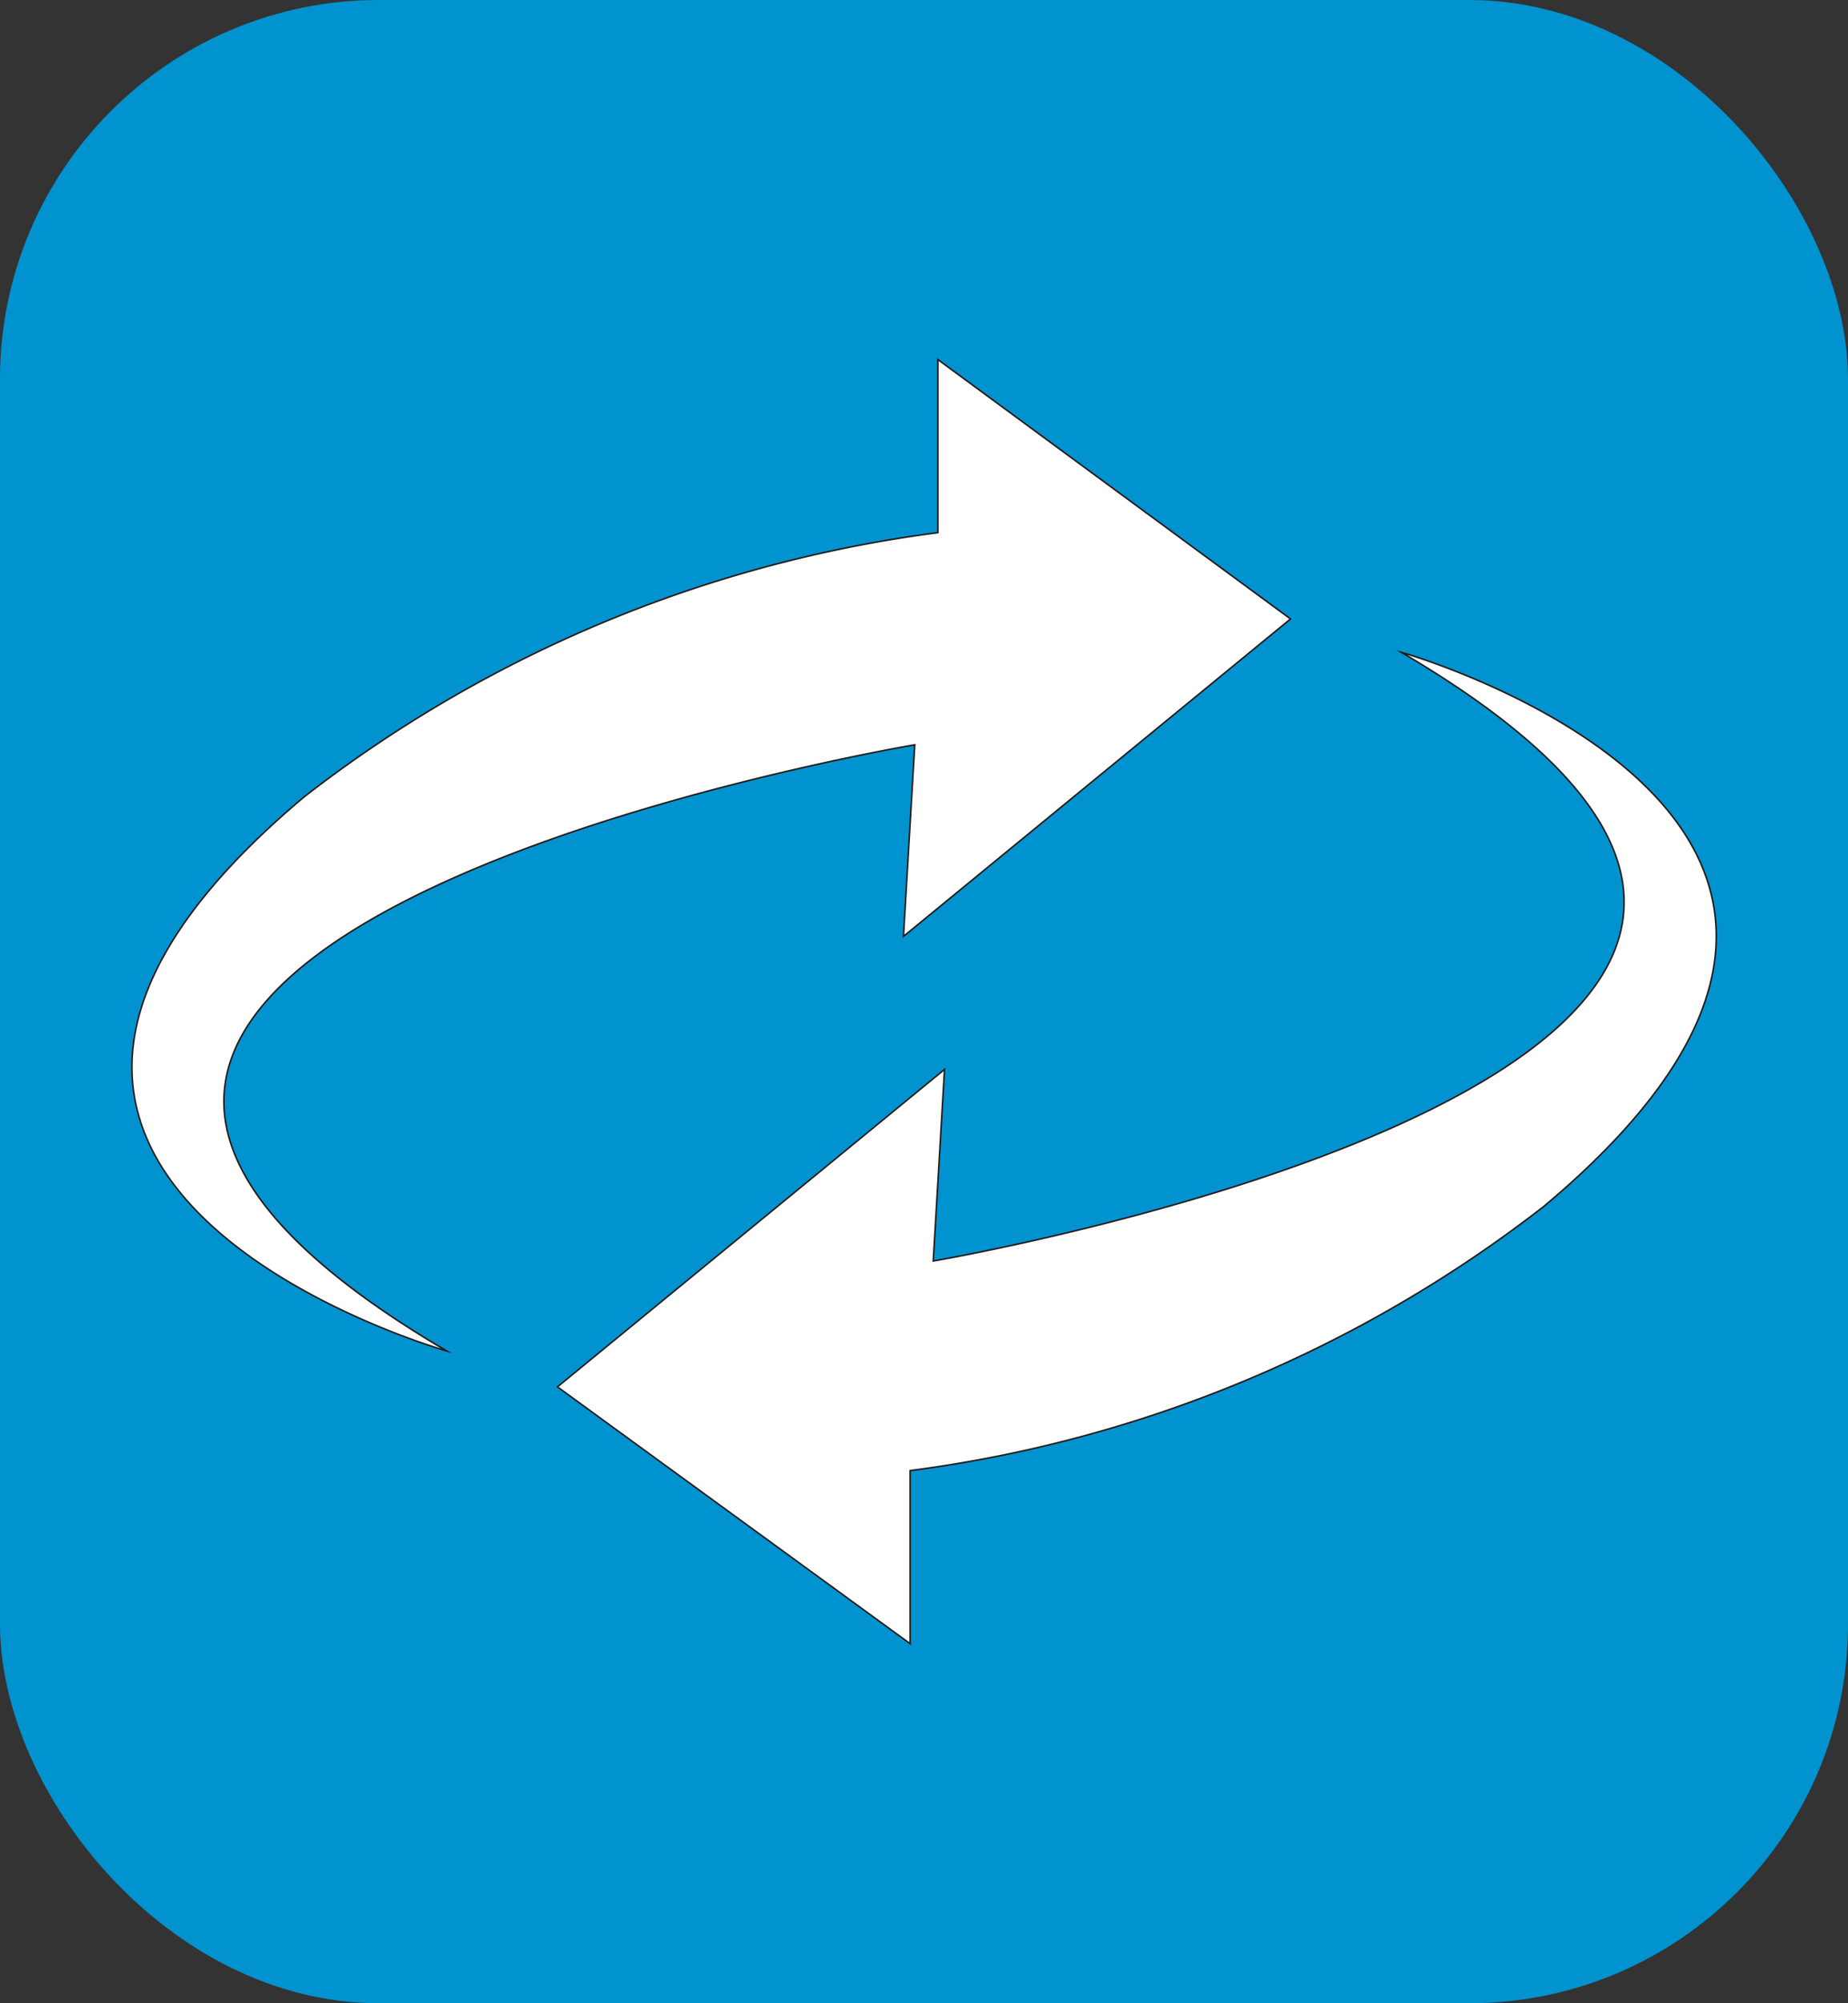
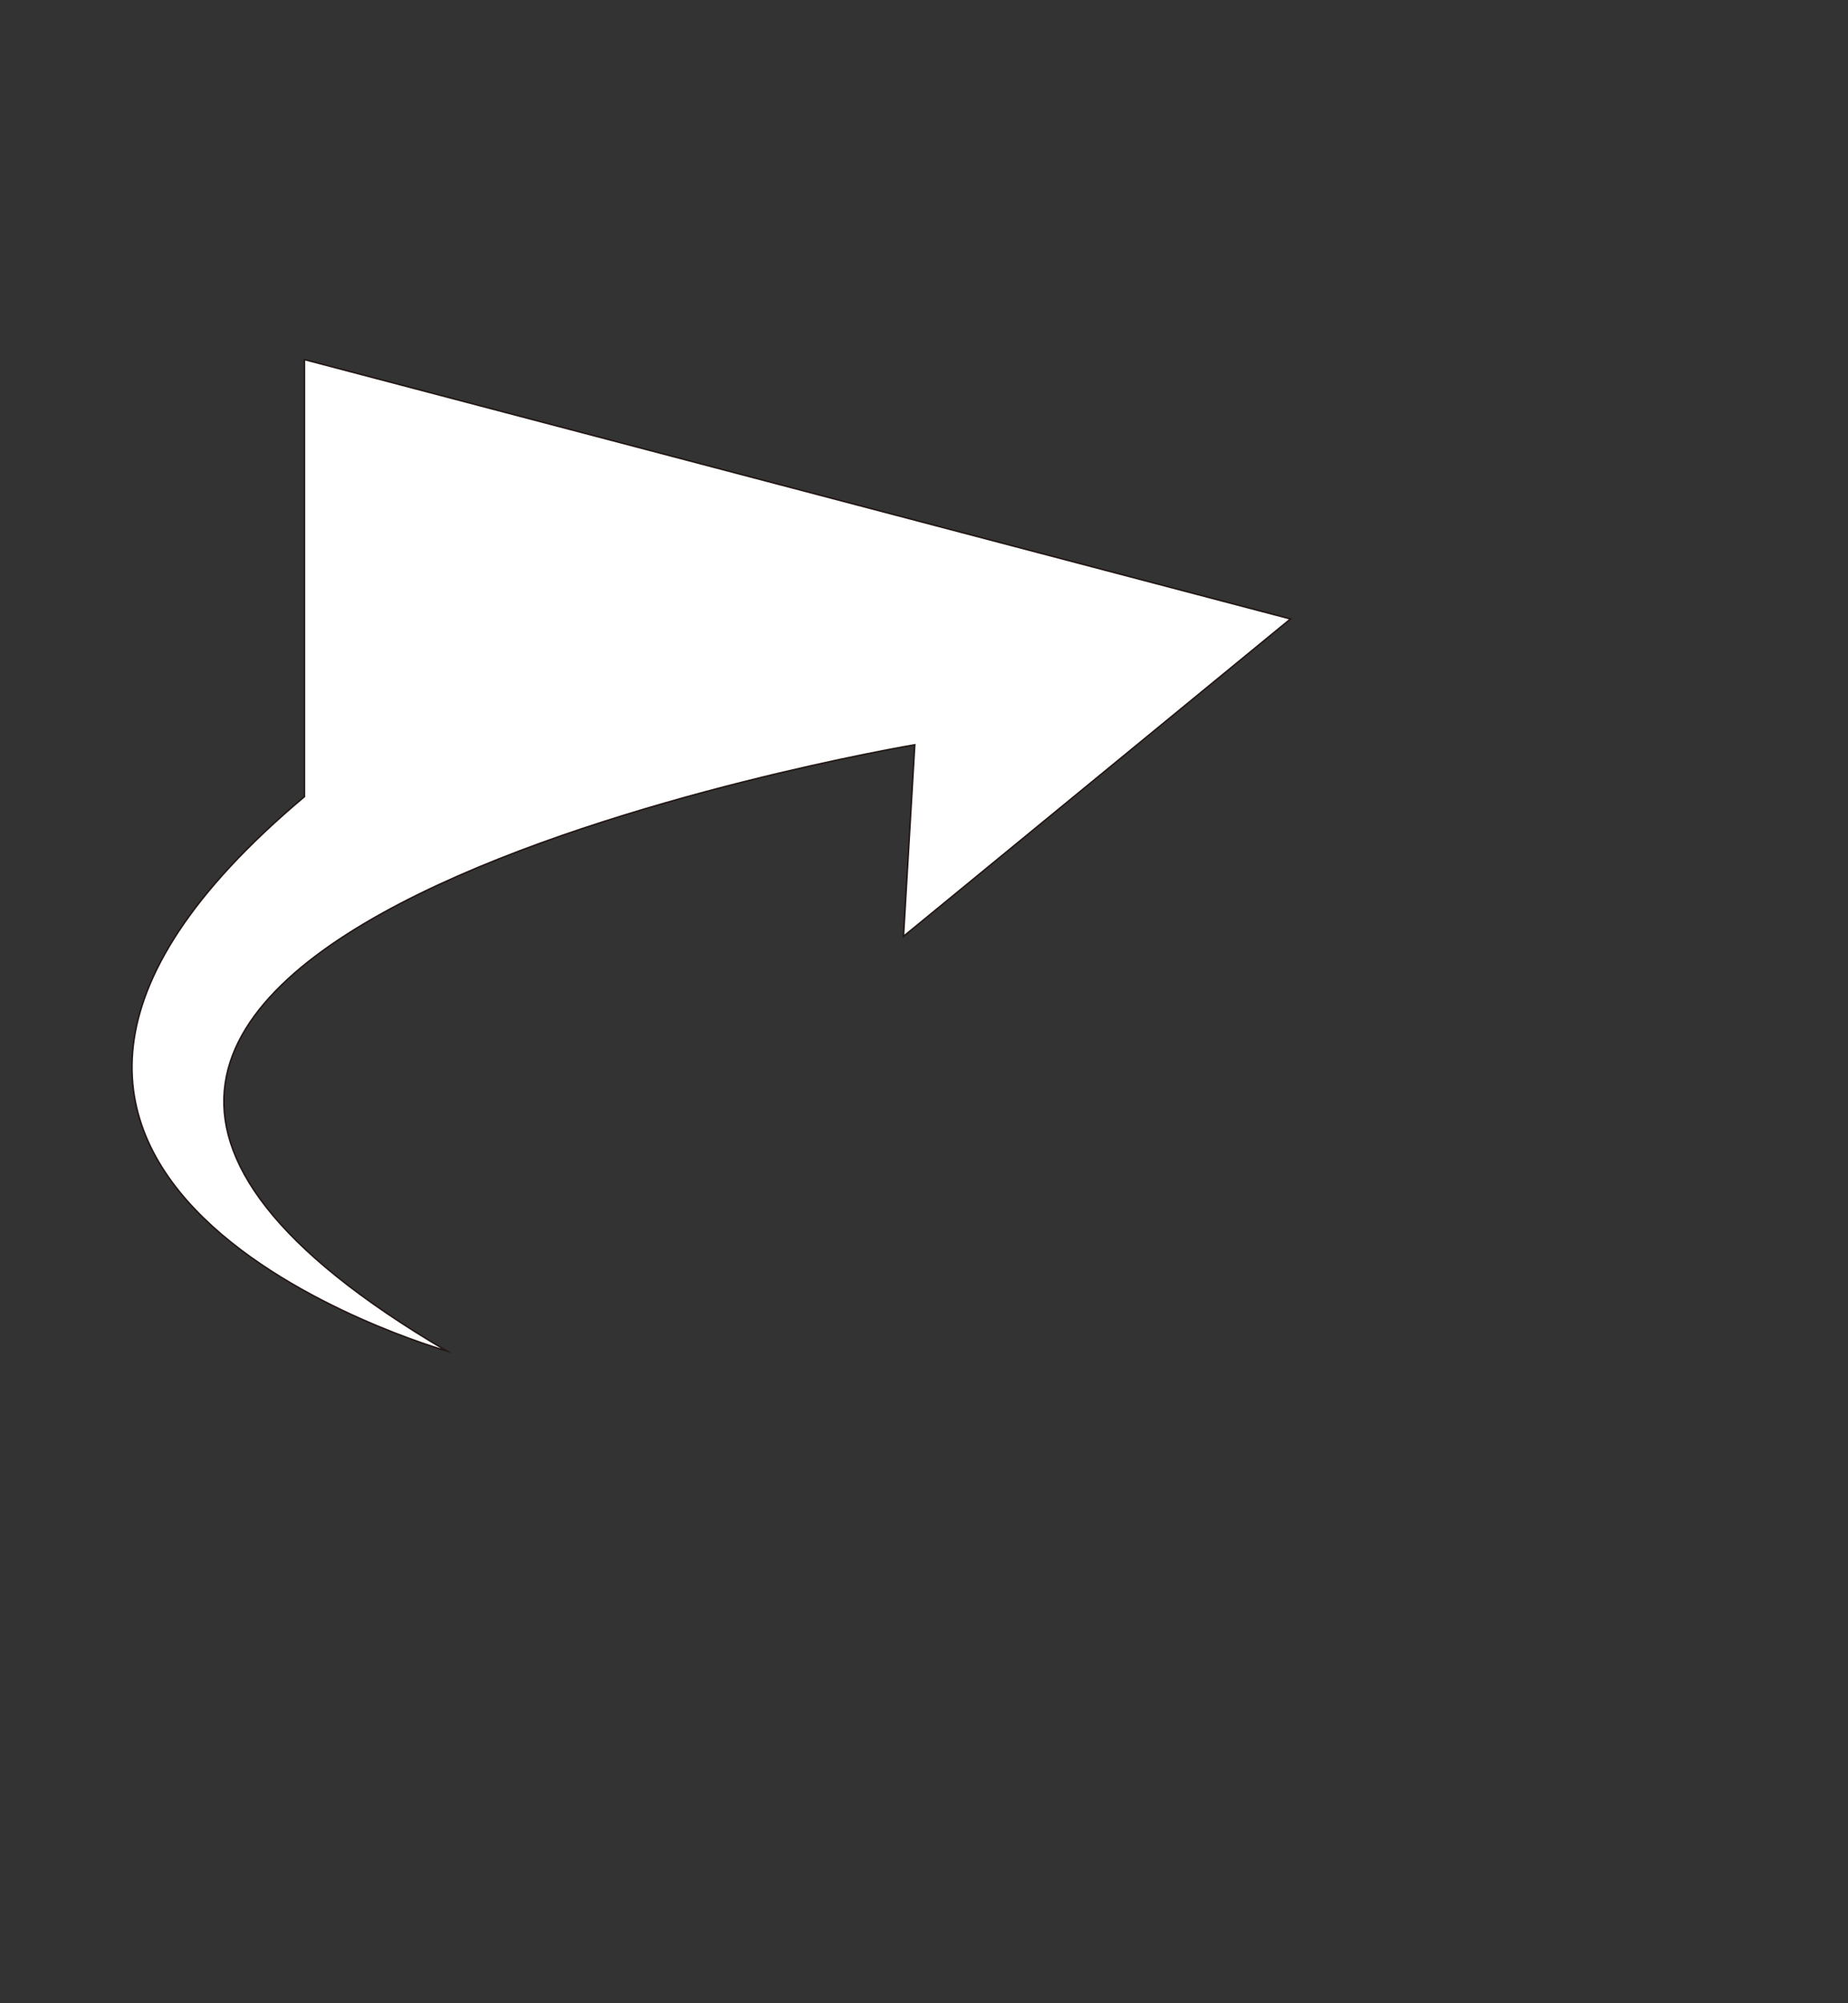
<svg xmlns="http://www.w3.org/2000/svg" id="レイヤー_1" data-name="レイヤー 1" width="36" height="39" viewBox="0 0 36 39">
  <rect x="0" y="0" width="36" height="39" fill="#333333" stroke="none" />
  <defs>
    <style>.cls-1{fill:#0093d0;}.cls-2{fill:#fff;stroke:#231815;stroke-miterlimit:10;stroke-width:0.03px;}</style>
  </defs>
-   <rect class="cls-1" width="36" height="39" rx="7.38" />
-   <path class="cls-2" d="M10.86,27l7.54-6.18-.22,3.73S40.9,20.68,27.3,12.7c0,0,11.71,3.31,2.77,10.79a25.46,25.46,0,0,1-12.34,5.14V32Z" />
-   <path class="cls-2" d="M25.14,12.05,17.6,18.23l.22-3.73S-4.9,18.32,8.7,26.3C8.7,26.3-3,23,5.93,15.51a25.46,25.46,0,0,1,12.34-5.14V7Z" />
+   <path class="cls-2" d="M25.14,12.05,17.6,18.23l.22-3.73S-4.9,18.32,8.7,26.3C8.7,26.3-3,23,5.93,15.51V7Z" />
</svg>